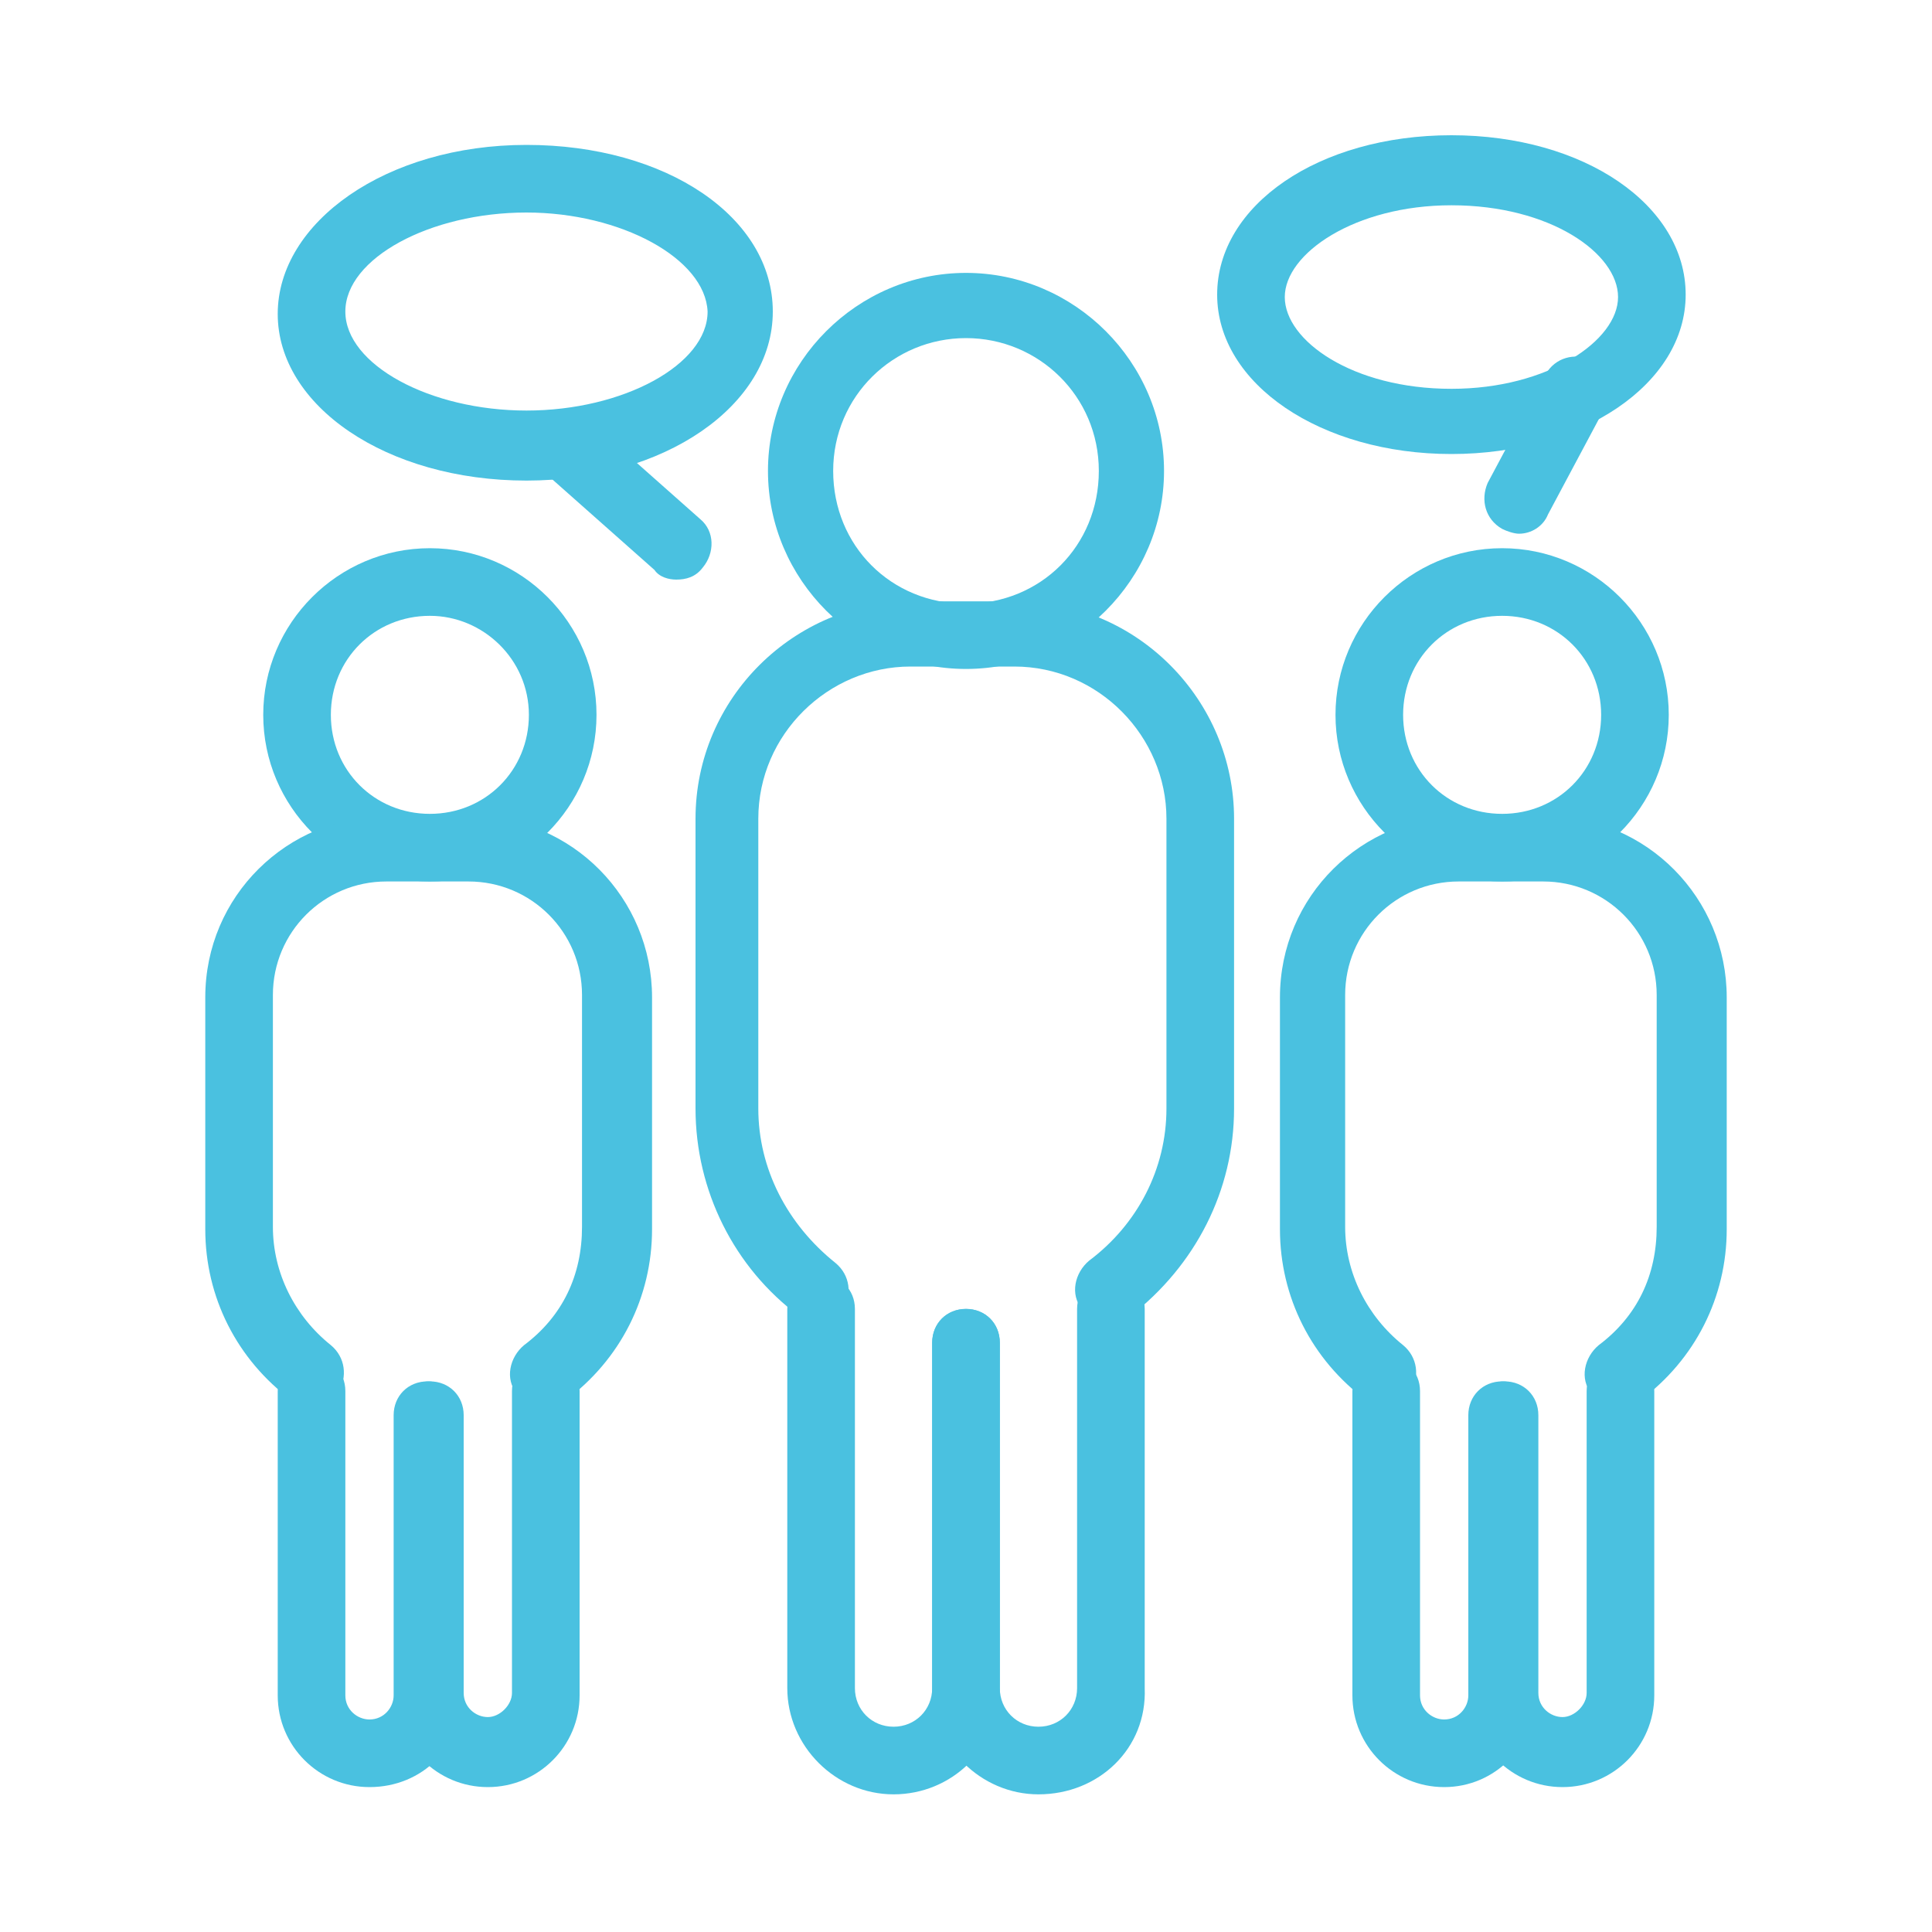
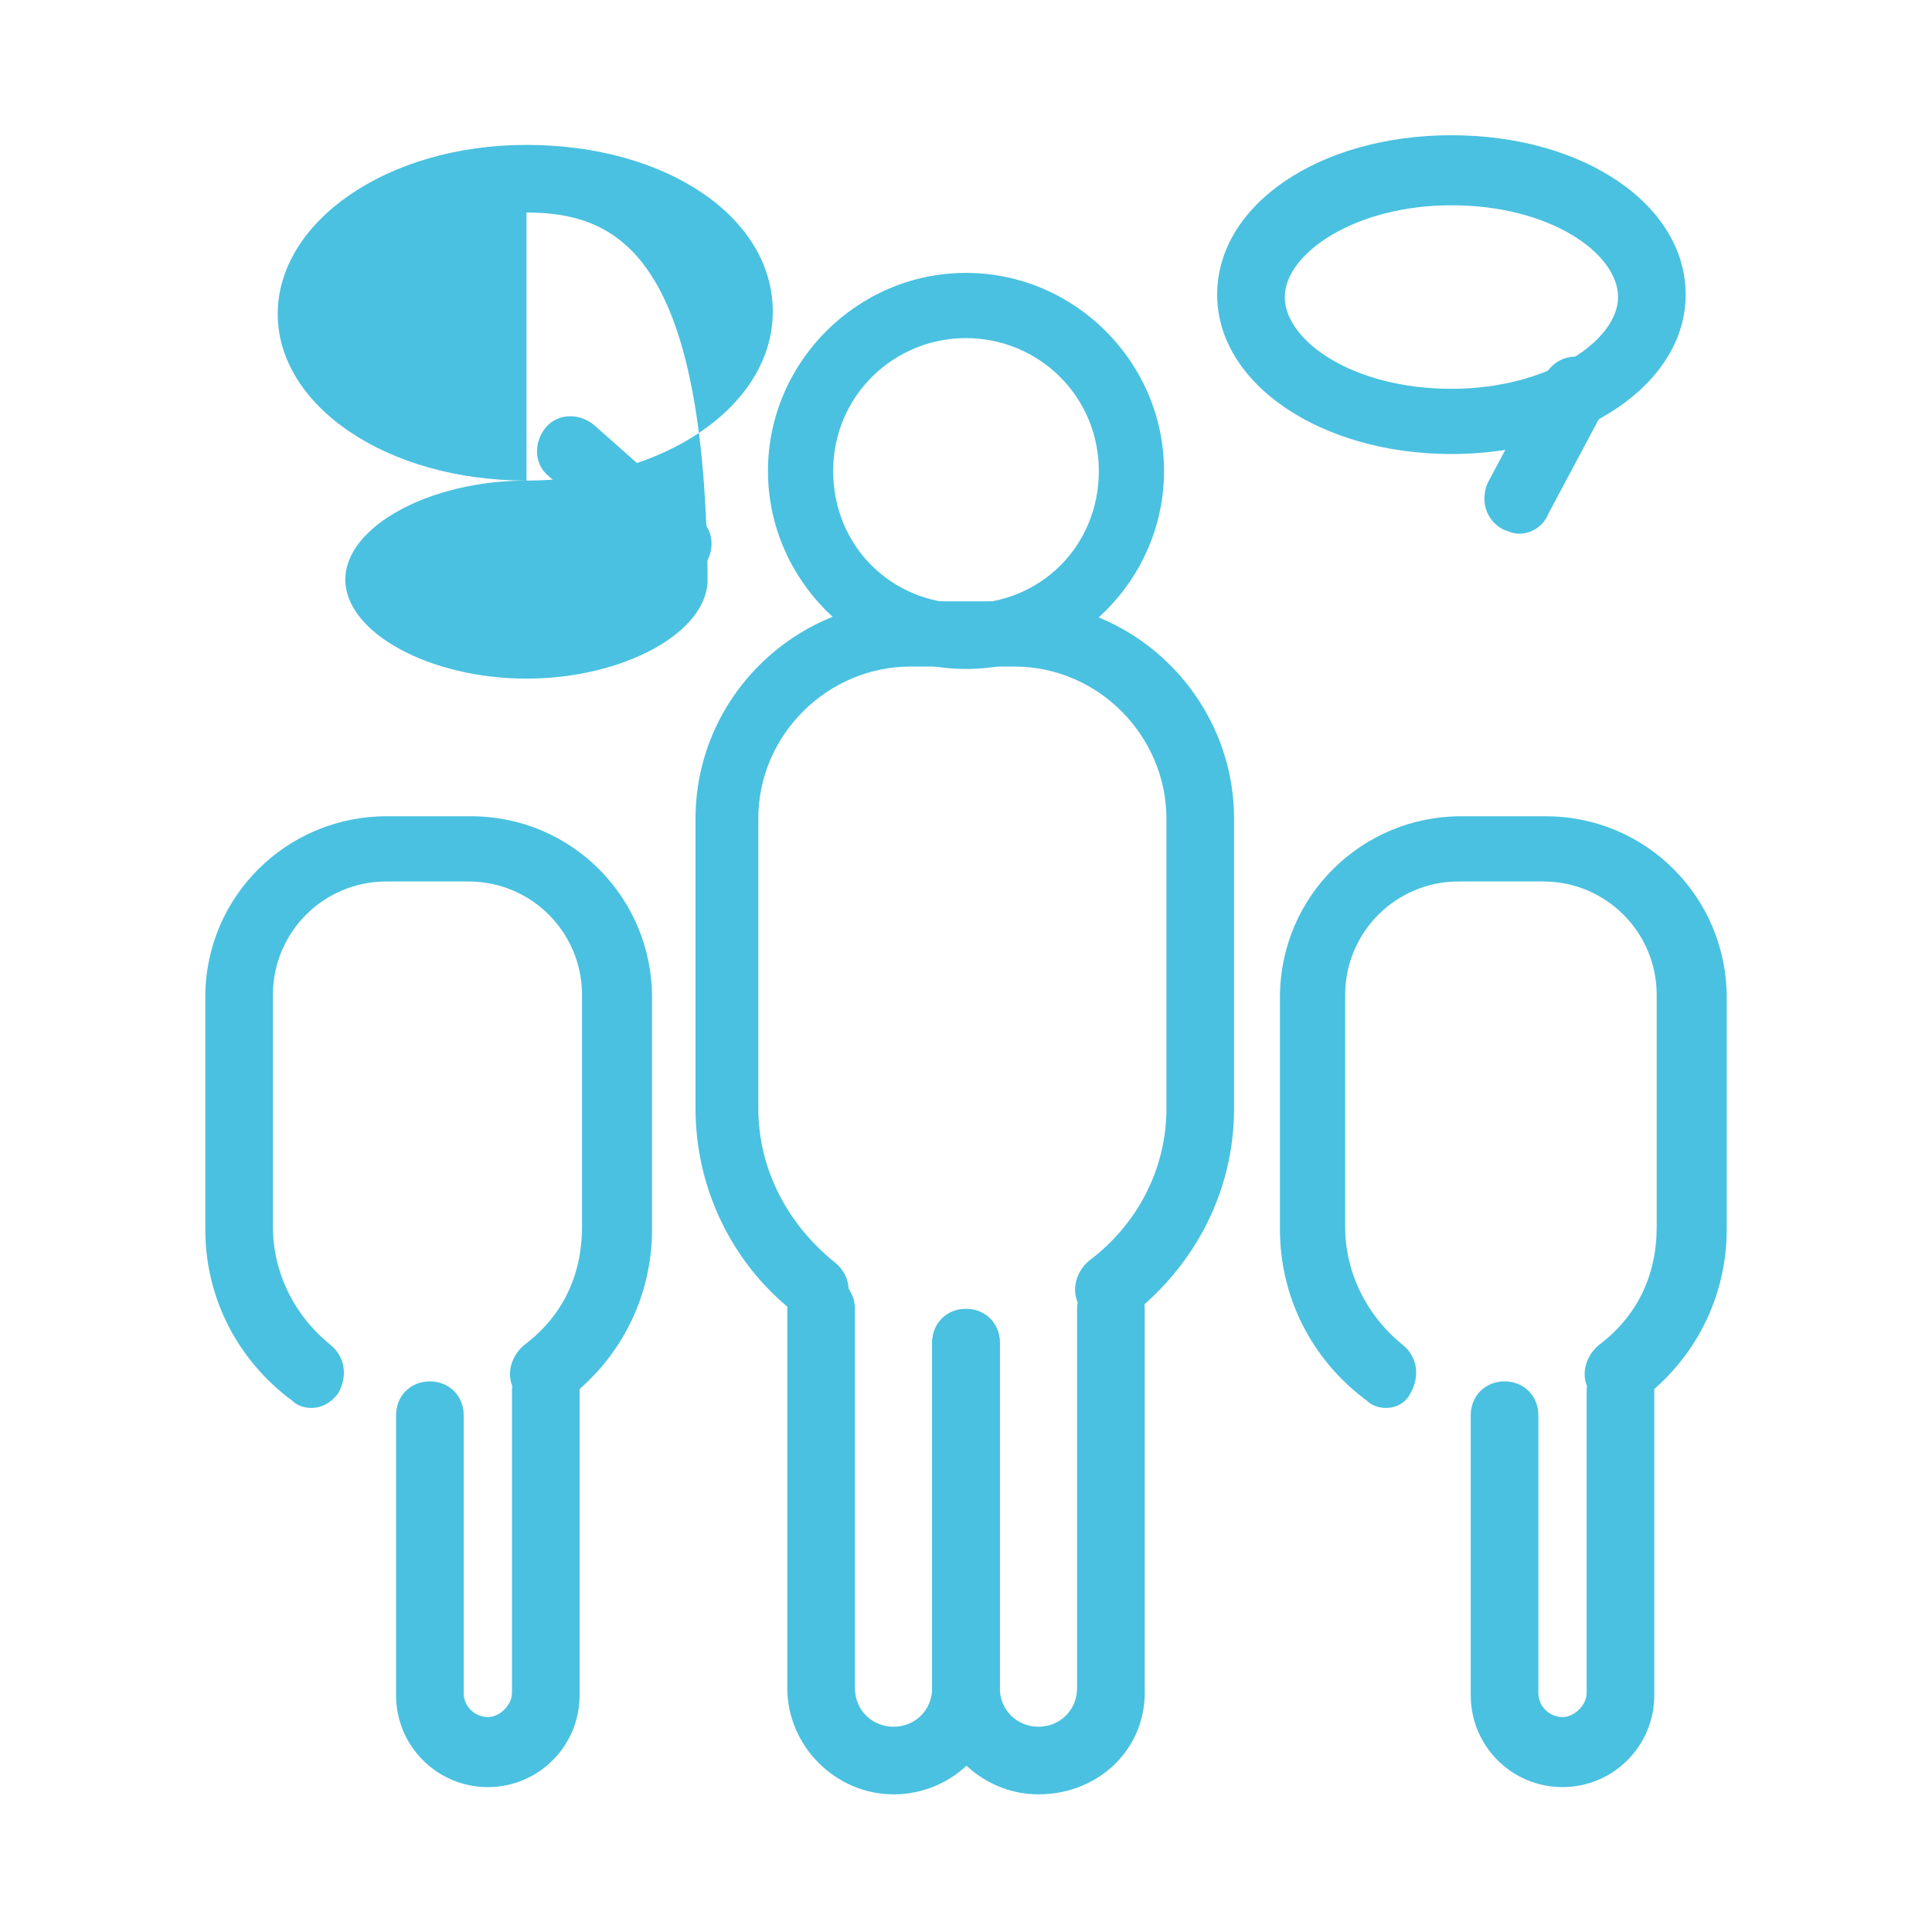
<svg xmlns="http://www.w3.org/2000/svg" version="1.1" id="Layer_1" x="0px" y="0px" viewBox="0 0 80 80" style="enable-background:new 0 0 80 80;" xml:space="preserve">
  <style type="text/css">
	.st0{fill:#4AC1E0;}
</style>
  <g>
    <g>
-       <path class="st0" d="M17.8,36.5c-3.8,0-6.9-3.1-6.9-6.9c0-3.8,3.1-6.9,6.9-6.9s6.9,3.1,6.9,6.9C24.7,33.4,21.6,36.5,17.8,36.5z     M17.8,25.5c-2.3,0-4.1,1.8-4.1,4.1s1.8,4.1,4.1,4.1s4.1-1.8,4.1-4.1S20,25.5,17.8,25.5z" />
      <g>
-         <path class="st0" d="M15.3,74c-2.1,0-3.8-1.7-3.8-3.8V57.6c0-0.8,0.6-1.4,1.4-1.4s1.4,0.6,1.4,1.4v12.6c0,0.6,0.5,1,1,1     c0.6,0,1-0.5,1-1V58.6c0-0.8,0.6-1.4,1.4-1.4s1.4,0.6,1.4,1.4v11.5C19.2,72.3,17.5,74,15.3,74z" />
        <path class="st0" d="M20.2,74c-2.1,0-3.8-1.7-3.8-3.8V58.6c0-0.8,0.6-1.4,1.4-1.4s1.4,0.6,1.4,1.4v11.5c0,0.6,0.5,1,1,1     s1-0.5,1-1V57.6c0-0.8,0.6-1.4,1.4-1.4c0.8,0,1.4,0.6,1.4,1.4v12.6C24,72.3,22.3,74,20.2,74z" />
      </g>
      <path class="st0" d="M12.9,58.3c-0.3,0-0.6-0.1-0.8-0.3c-2.3-1.7-3.6-4.3-3.6-7.1v-9.6c0-4.2,3.4-7.5,7.5-7.5h3.5    c4.2,0,7.5,3.4,7.5,7.5v9.6c0,2.8-1.3,5.4-3.6,7.1c-0.6,0.5-1.5,0.3-2-0.3c-0.5-0.6-0.3-1.5,0.3-2c1.6-1.2,2.4-2.9,2.4-4.9v-9.6    c0-2.6-2.1-4.7-4.7-4.7H16c-2.6,0-4.7,2.1-4.7,4.7v9.6c0,1.9,0.9,3.7,2.4,4.9c0.6,0.5,0.7,1.3,0.3,2    C13.7,58.1,13.3,58.3,12.9,58.3z" />
      <path class="st0" d="M40,27.7c-4.5,0-8.2-3.7-8.2-8.2s3.7-8.2,8.2-8.2c4.5,0,8.2,3.7,8.2,8.2S44.5,27.7,40,27.7z M40,14    c-3,0-5.5,2.4-5.5,5.5s2.4,5.5,5.5,5.5s5.5-2.4,5.5-5.5S43,14,40,14z" />
      <g>
        <path class="st0" d="M37,74.3c-2.4,0-4.4-2-4.4-4.4V54.2c0-0.8,0.6-1.4,1.4-1.4s1.4,0.6,1.4,1.4v15.7c0,0.9,0.7,1.6,1.6,1.6     s1.6-0.7,1.6-1.6V55.6c0-0.8,0.6-1.4,1.4-1.4s1.4,0.6,1.4,1.4v14.3C41.4,72.4,39.4,74.3,37,74.3z" />
        <path class="st0" d="M43,74.3c-2.4,0-4.4-2-4.4-4.4V55.6c0-0.8,0.6-1.4,1.4-1.4s1.4,0.6,1.4,1.4v14.3c0,0.9,0.7,1.6,1.6,1.6     s1.6-0.7,1.6-1.6V54.2c0-0.8,0.6-1.4,1.4-1.4c0.8,0,1.4,0.6,1.4,1.4v15.7C47.5,72.4,45.5,74.3,43,74.3z" />
      </g>
      <path class="st0" d="M33.9,54.8c-0.3,0-0.6-0.1-0.8-0.3c-2.7-2-4.3-5.2-4.3-8.6v-12c0-5,4.1-9,9-9h4.3c5,0,9,4.1,9,9v12    c0,3.4-1.6,6.5-4.3,8.6c-0.6,0.5-1.5,0.3-2-0.3c-0.5-0.6-0.3-1.5,0.3-2c2-1.5,3.2-3.8,3.2-6.3v-12c0-3.4-2.8-6.3-6.3-6.3h-4.3    c-3.4,0-6.3,2.8-6.3,6.3v12c0,2.5,1.2,4.8,3.2,6.4c0.6,0.5,0.7,1.3,0.3,2C34.8,54.6,34.4,54.8,33.9,54.8z" />
-       <path class="st0" d="M62.2,36.5c-3.8,0-6.9-3.1-6.9-6.9c0-3.8,3.1-6.9,6.9-6.9c3.8,0,6.9,3.1,6.9,6.9C69.1,33.4,66,36.5,62.2,36.5    z M62.2,25.5c-2.3,0-4.1,1.8-4.1,4.1s1.8,4.1,4.1,4.1s4.1-1.8,4.1-4.1S64.5,25.5,62.2,25.5z" />
      <g>
-         <path class="st0" d="M59.8,74c-2.1,0-3.8-1.7-3.8-3.8V57.6c0-0.8,0.6-1.4,1.4-1.4c0.8,0,1.4,0.6,1.4,1.4v12.6c0,0.6,0.5,1,1,1     c0.6,0,1-0.5,1-1V58.6c0-0.8,0.6-1.4,1.4-1.4c0.8,0,1.4,0.6,1.4,1.4v11.5C63.6,72.3,61.9,74,59.8,74z" />
        <path class="st0" d="M64.7,74c-2.1,0-3.8-1.7-3.8-3.8V58.6c0-0.8,0.6-1.4,1.4-1.4c0.8,0,1.4,0.6,1.4,1.4v11.5c0,0.6,0.5,1,1,1     s1-0.5,1-1V57.6c0-0.8,0.6-1.4,1.4-1.4c0.8,0,1.4,0.6,1.4,1.4v12.6C68.5,72.3,66.8,74,64.7,74z" />
      </g>
      <path class="st0" d="M57.4,58.3c-0.3,0-0.6-0.1-0.8-0.3c-2.3-1.7-3.6-4.3-3.6-7.1v-9.6c0-4.2,3.4-7.5,7.5-7.5H64    c4.2,0,7.5,3.4,7.5,7.5v9.6c0,2.8-1.3,5.4-3.6,7.1c-0.6,0.5-1.5,0.3-2-0.3c-0.5-0.6-0.3-1.5,0.3-2c1.6-1.2,2.4-2.9,2.4-4.9v-9.6    c0-2.6-2.1-4.7-4.7-4.7h-3.5c-2.6,0-4.7,2.1-4.7,4.7v9.6c0,1.9,0.9,3.7,2.4,4.9c0.6,0.5,0.7,1.3,0.3,2    C58.2,58.1,57.8,58.3,57.4,58.3z" />
    </g>
-     <path class="st0" d="M21.8,19.9c-5.8,0-10.3-3.1-10.3-6.9S16,6,21.8,6S32,9,32,12.9S27.5,19.9,21.8,19.9z M21.8,8.8   c-4,0-7.5,1.9-7.5,4.1c0,2.2,3.5,4.1,7.5,4.1s7.5-1.9,7.5-4.1C29.2,10.7,25.7,8.8,21.8,8.8z" />
+     <path class="st0" d="M21.8,19.9c-5.8,0-10.3-3.1-10.3-6.9S16,6,21.8,6S32,9,32,12.9S27.5,19.9,21.8,19.9z c-4,0-7.5,1.9-7.5,4.1c0,2.2,3.5,4.1,7.5,4.1s7.5-1.9,7.5-4.1C29.2,10.7,25.7,8.8,21.8,8.8z" />
    <path class="st0" d="M28,24c-0.3,0-0.7-0.1-0.9-0.4l-4.4-3.9c-0.6-0.5-0.6-1.4-0.1-2c0.5-0.6,1.4-0.6,2-0.1l4.4,3.9   c0.6,0.5,0.6,1.4,0.1,2C28.8,23.9,28.4,24,28,24z" />
    <path class="st0" d="M60.1,18.8c-5.4,0-9.7-2.9-9.7-6.6s4.2-6.6,9.7-6.6s9.7,2.9,9.7,6.6S65.5,18.8,60.1,18.8z M60.1,8.5   c-4,0-6.9,2-6.9,3.8s2.8,3.8,6.9,3.8c4,0,6.9-2,6.9-3.8S64.2,8.5,60.1,8.5z" />
    <path class="st0" d="M62.9,22.1c-0.2,0-0.5-0.1-0.7-0.2c-0.7-0.4-0.9-1.2-0.6-1.9l2.4-4.5c0.4-0.7,1.2-0.9,1.9-0.6   c0.7,0.4,0.9,1.2,0.6,1.9l-2.4,4.5C63.9,21.8,63.4,22.1,62.9,22.1z" />
  </g>
</svg>